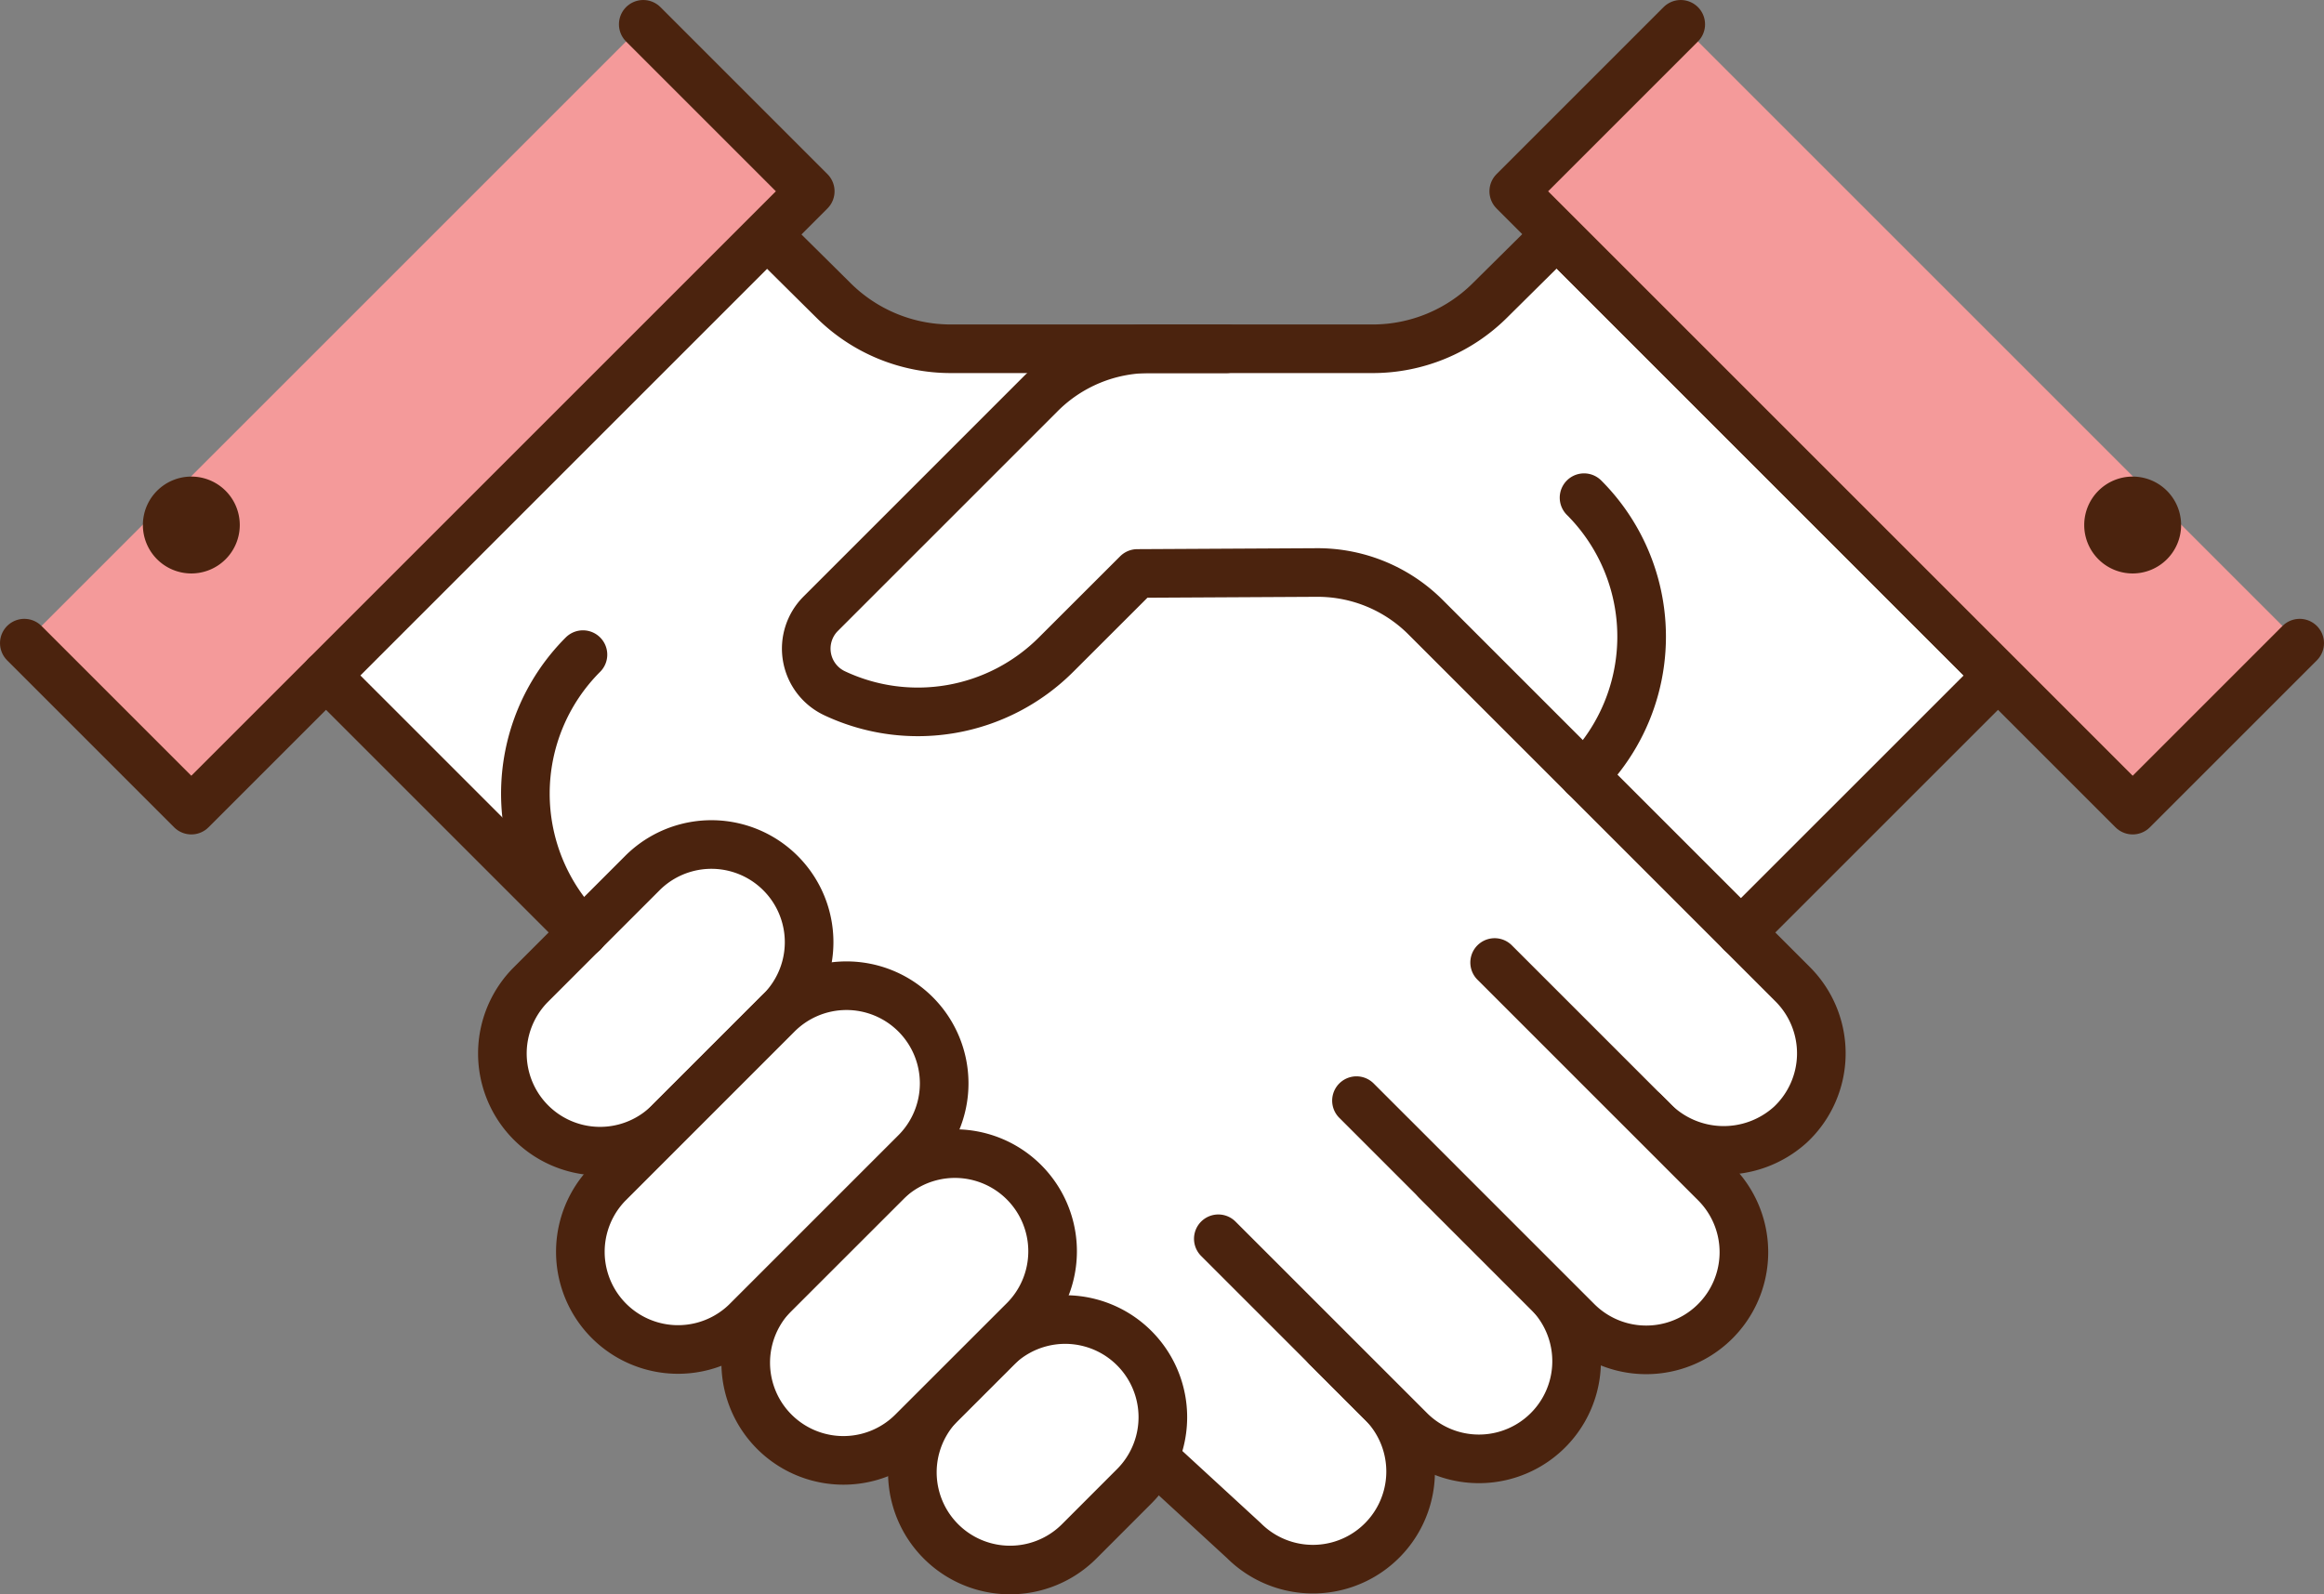
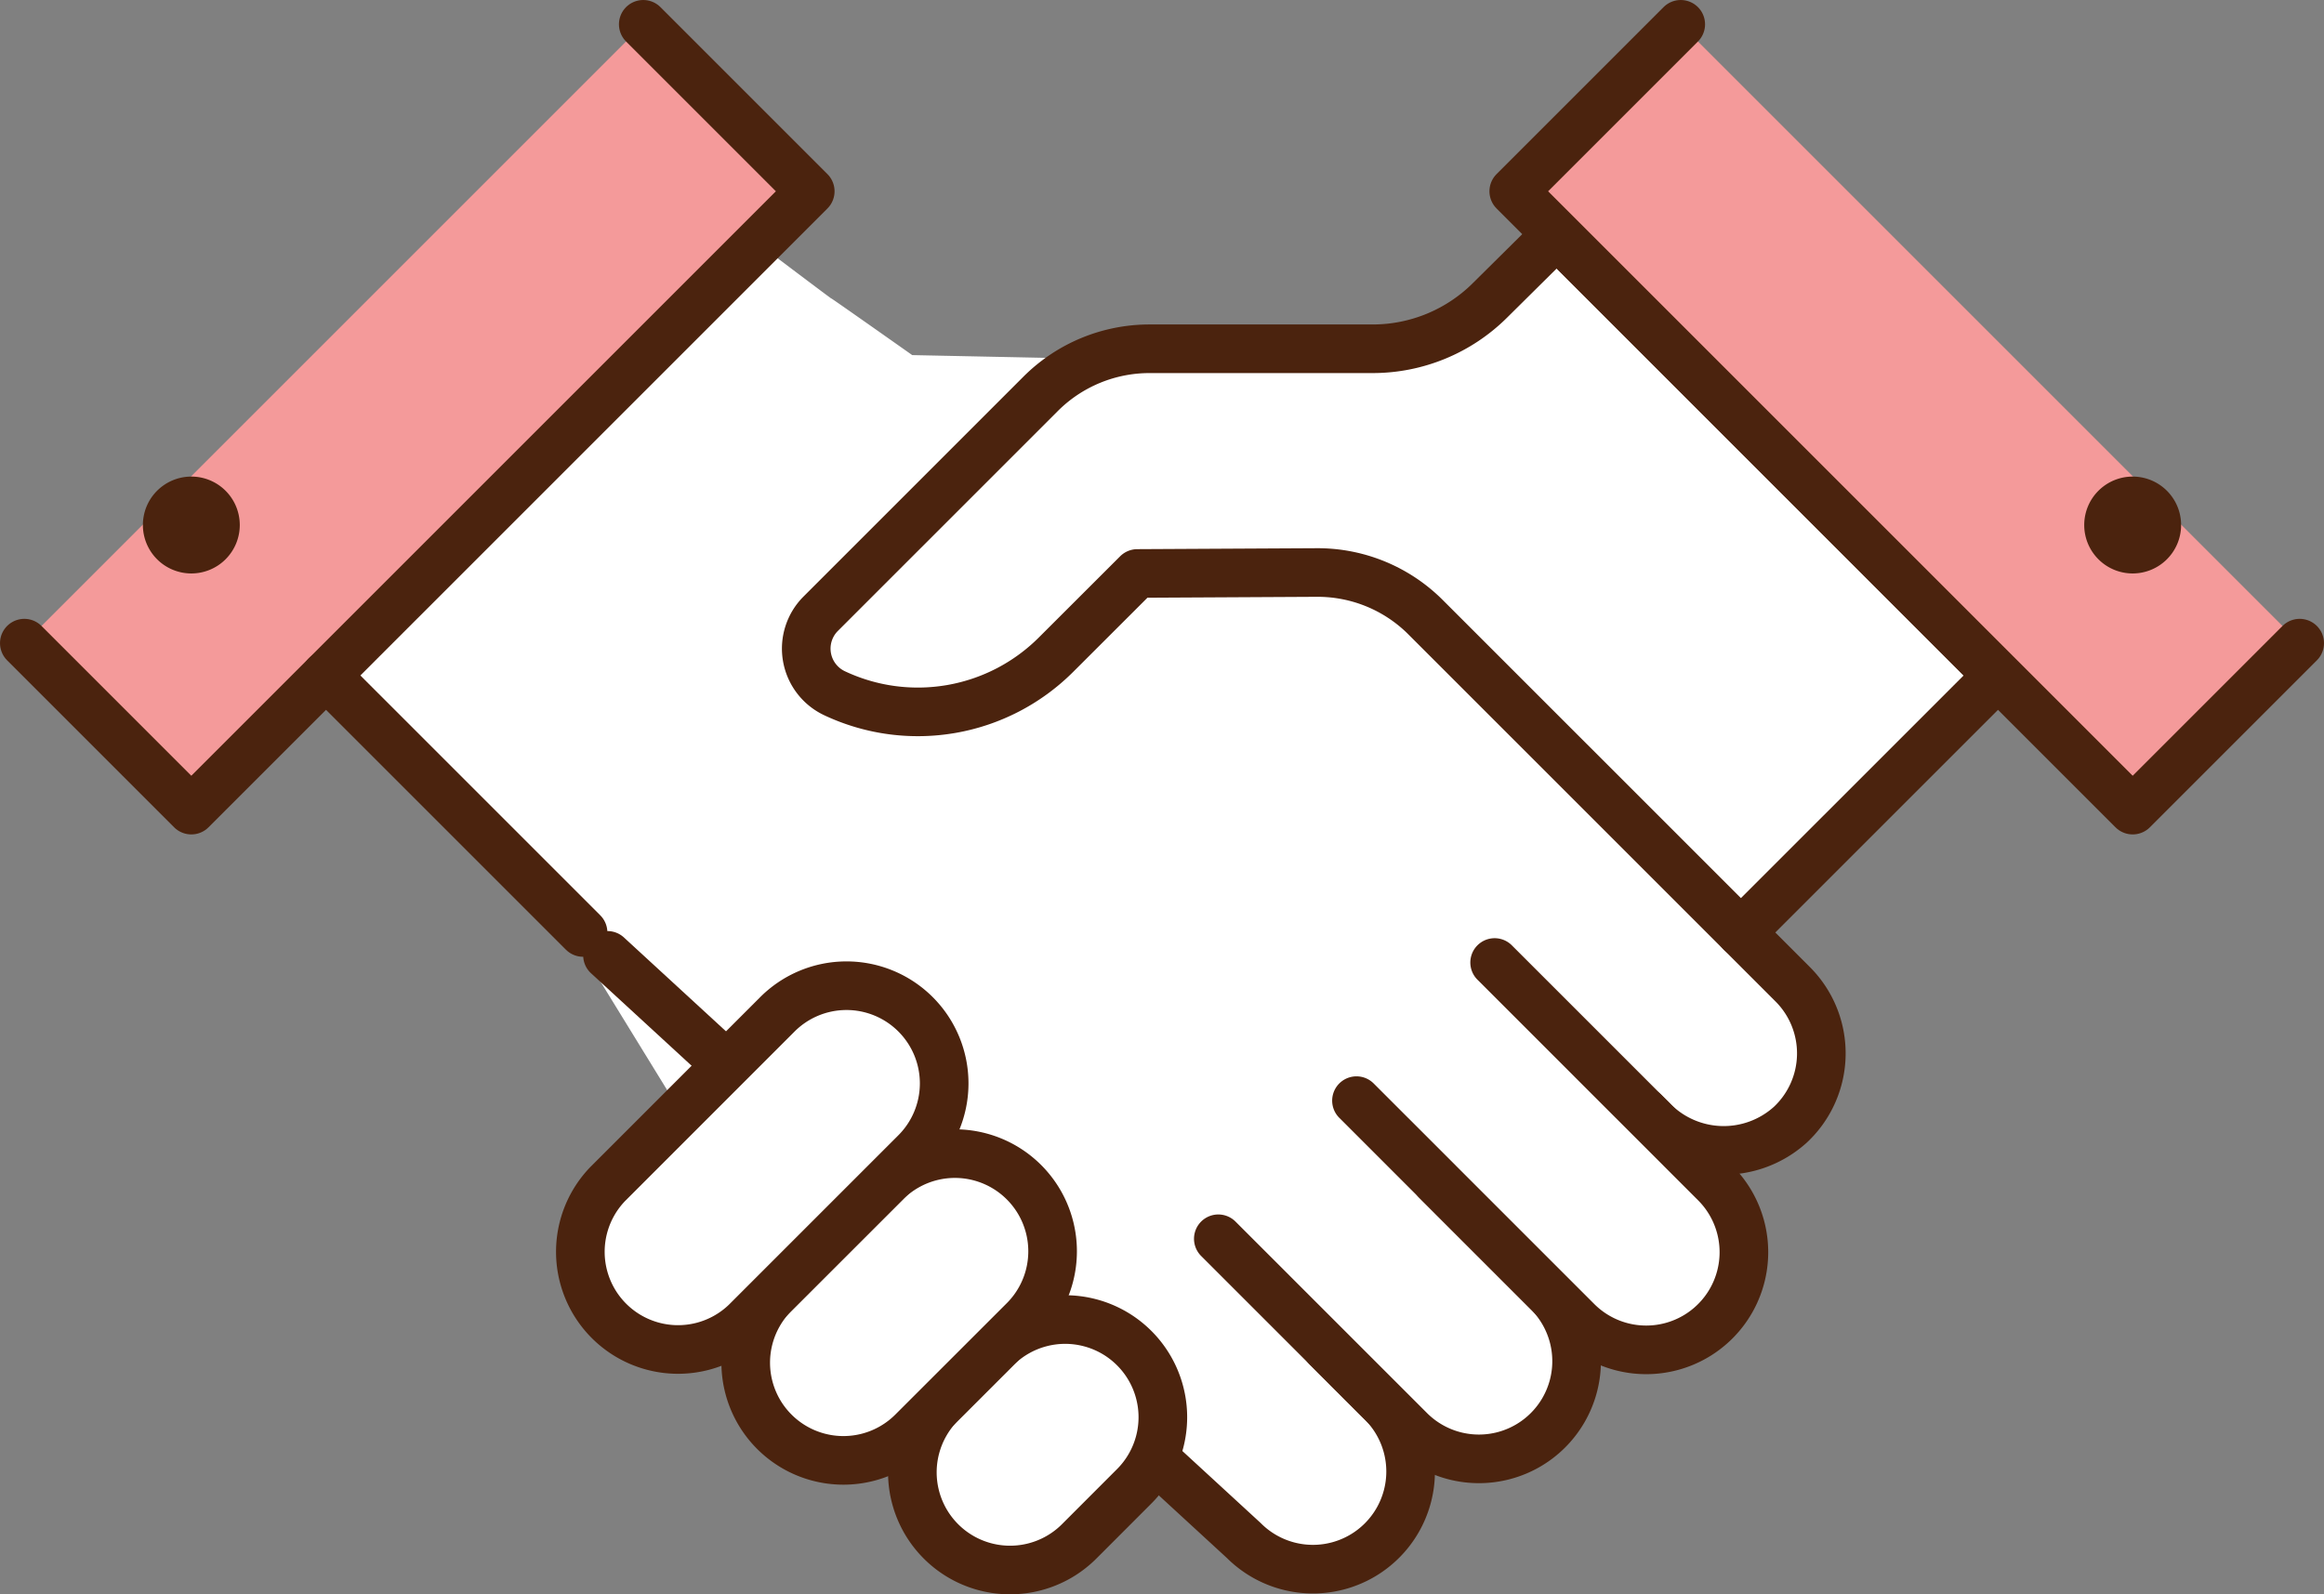
<svg xmlns="http://www.w3.org/2000/svg" id="レイヤー_1" data-name="レイヤー 1" viewBox="0 0 143.4 98.393">
  <rect x="0" y="0" width="143.4" height="98.393" fill="#808080" stroke="none" />
  <defs>
    <style>.cls-1,.cls-2{fill:#fff;}.cls-2,.cls-3,.cls-4{stroke:#4b230e;stroke-linecap:round;stroke-linejoin:round;stroke-width:3px;}.cls-3{fill:none;}.cls-4{fill:#f49a9a;}.cls-5{fill:#4b230e;}</style>
  </defs>
  <path class="cls-1" d="M94.863,13.934s-2.328,4.988-4.323,5.819-18.124,2.494-18.124,2.494l-16.128-.332s-5.131-3.622-4.988-3.492-3.99-2.993-3.99-2.993l-28.1,26.1L34.34,56.166l9.81,15.962L65.6,87.093s24.608-2.494,24.775-3.16,13.135-12.8,14.631-12.8a7.832,7.832,0,0,0,4.822-1.5c1.5-1.164,3.159-2.66,2.494-4.822S107,57.5,107,57.5l16.46-15.8Z" />
  <line class="cls-2" x1="47.226" y1="14.431" x2="21.652" y2="40.006" />
-   <path class="cls-3" d="M75.664,21.524h-17a10.261,10.261,0,0,1-7.22-2.971l-4.416-4.375" />
  <polyline class="cls-4" points="1.5 39.691 11.805 49.996 49.996 11.805 39.691 1.5" />
  <path class="cls-5" d="M8.817,32.4a2.989,2.989,0,1,0,2.988-2.988A2.989,2.989,0,0,0,8.817,32.4Z" />
  <path class="cls-2" d="M37.485,58.96,76.75,95.074a6.028,6.028,0,0,0,8.525-8.525l-3.4-3.4" />
  <path class="cls-2" d="M66.587,95.127A6.027,6.027,0,0,1,58.063,86.6l3.4-3.4a6.027,6.027,0,0,1,8.524,8.524Z" />
-   <path class="cls-2" d="M41.244,69.322A6.027,6.027,0,0,1,32.72,60.8l6.915-6.916a6.028,6.028,0,0,1,8.525,8.525Z" />
  <path class="cls-2" d="M56.305,88.36a6.028,6.028,0,0,1-8.525-8.525L54.7,72.92a6.028,6.028,0,0,1,8.524,8.525Z" />
  <path class="cls-2" d="M46.023,81.593A6.028,6.028,0,0,1,37.5,73.069L47.929,62.638a6.028,6.028,0,1,1,8.524,8.525Z" />
  <line class="cls-2" x1="107.423" y1="57.547" x2="123.285" y2="41.686" />
  <line class="cls-2" x1="96.031" y1="14.431" x2="123.593" y2="41.994" />
  <path class="cls-3" d="M101.456,68.632l.526.525a6.131,6.131,0,0,0,8.487.256,6.029,6.029,0,0,0,.149-8.669L87.964,38.091a9.415,9.415,0,0,0-6.7-2.759l-11.086.059L65.163,40.4a12.061,12.061,0,0,1-13.68,2.377,3.045,3.045,0,0,1-.844-4.9L64.21,24.306a9.505,9.505,0,0,1,6.719-2.782H84.7a10.26,10.26,0,0,0,7.22-2.971L102.057,8.51" />
-   <path class="cls-3" d="M97.742,30.714a12.127,12.127,0,0,1,0,17.152" />
  <polyline class="cls-4" points="141.9 39.691 131.595 49.996 93.404 11.805 103.709 1.5" />
  <line class="cls-2" x1="20.116" y1="41.686" x2="35.978" y2="57.547" />
  <path class="cls-5" d="M134.583,32.4a2.989,2.989,0,1,1-2.988-2.988A2.989,2.989,0,0,1,134.583,32.4Z" />
-   <path class="cls-2" d="M35.97,40.4a12.13,12.13,0,0,0,0,17.153" />
  <path class="cls-2" d="M75.175,76.45,87.033,88.307a6.028,6.028,0,0,0,8.524-8.525l-6.915-6.915" />
  <path class="cls-2" d="M83.7,67.925,97.315,81.54a6.028,6.028,0,0,0,8.525-8.525L92.225,59.4" />
</svg>